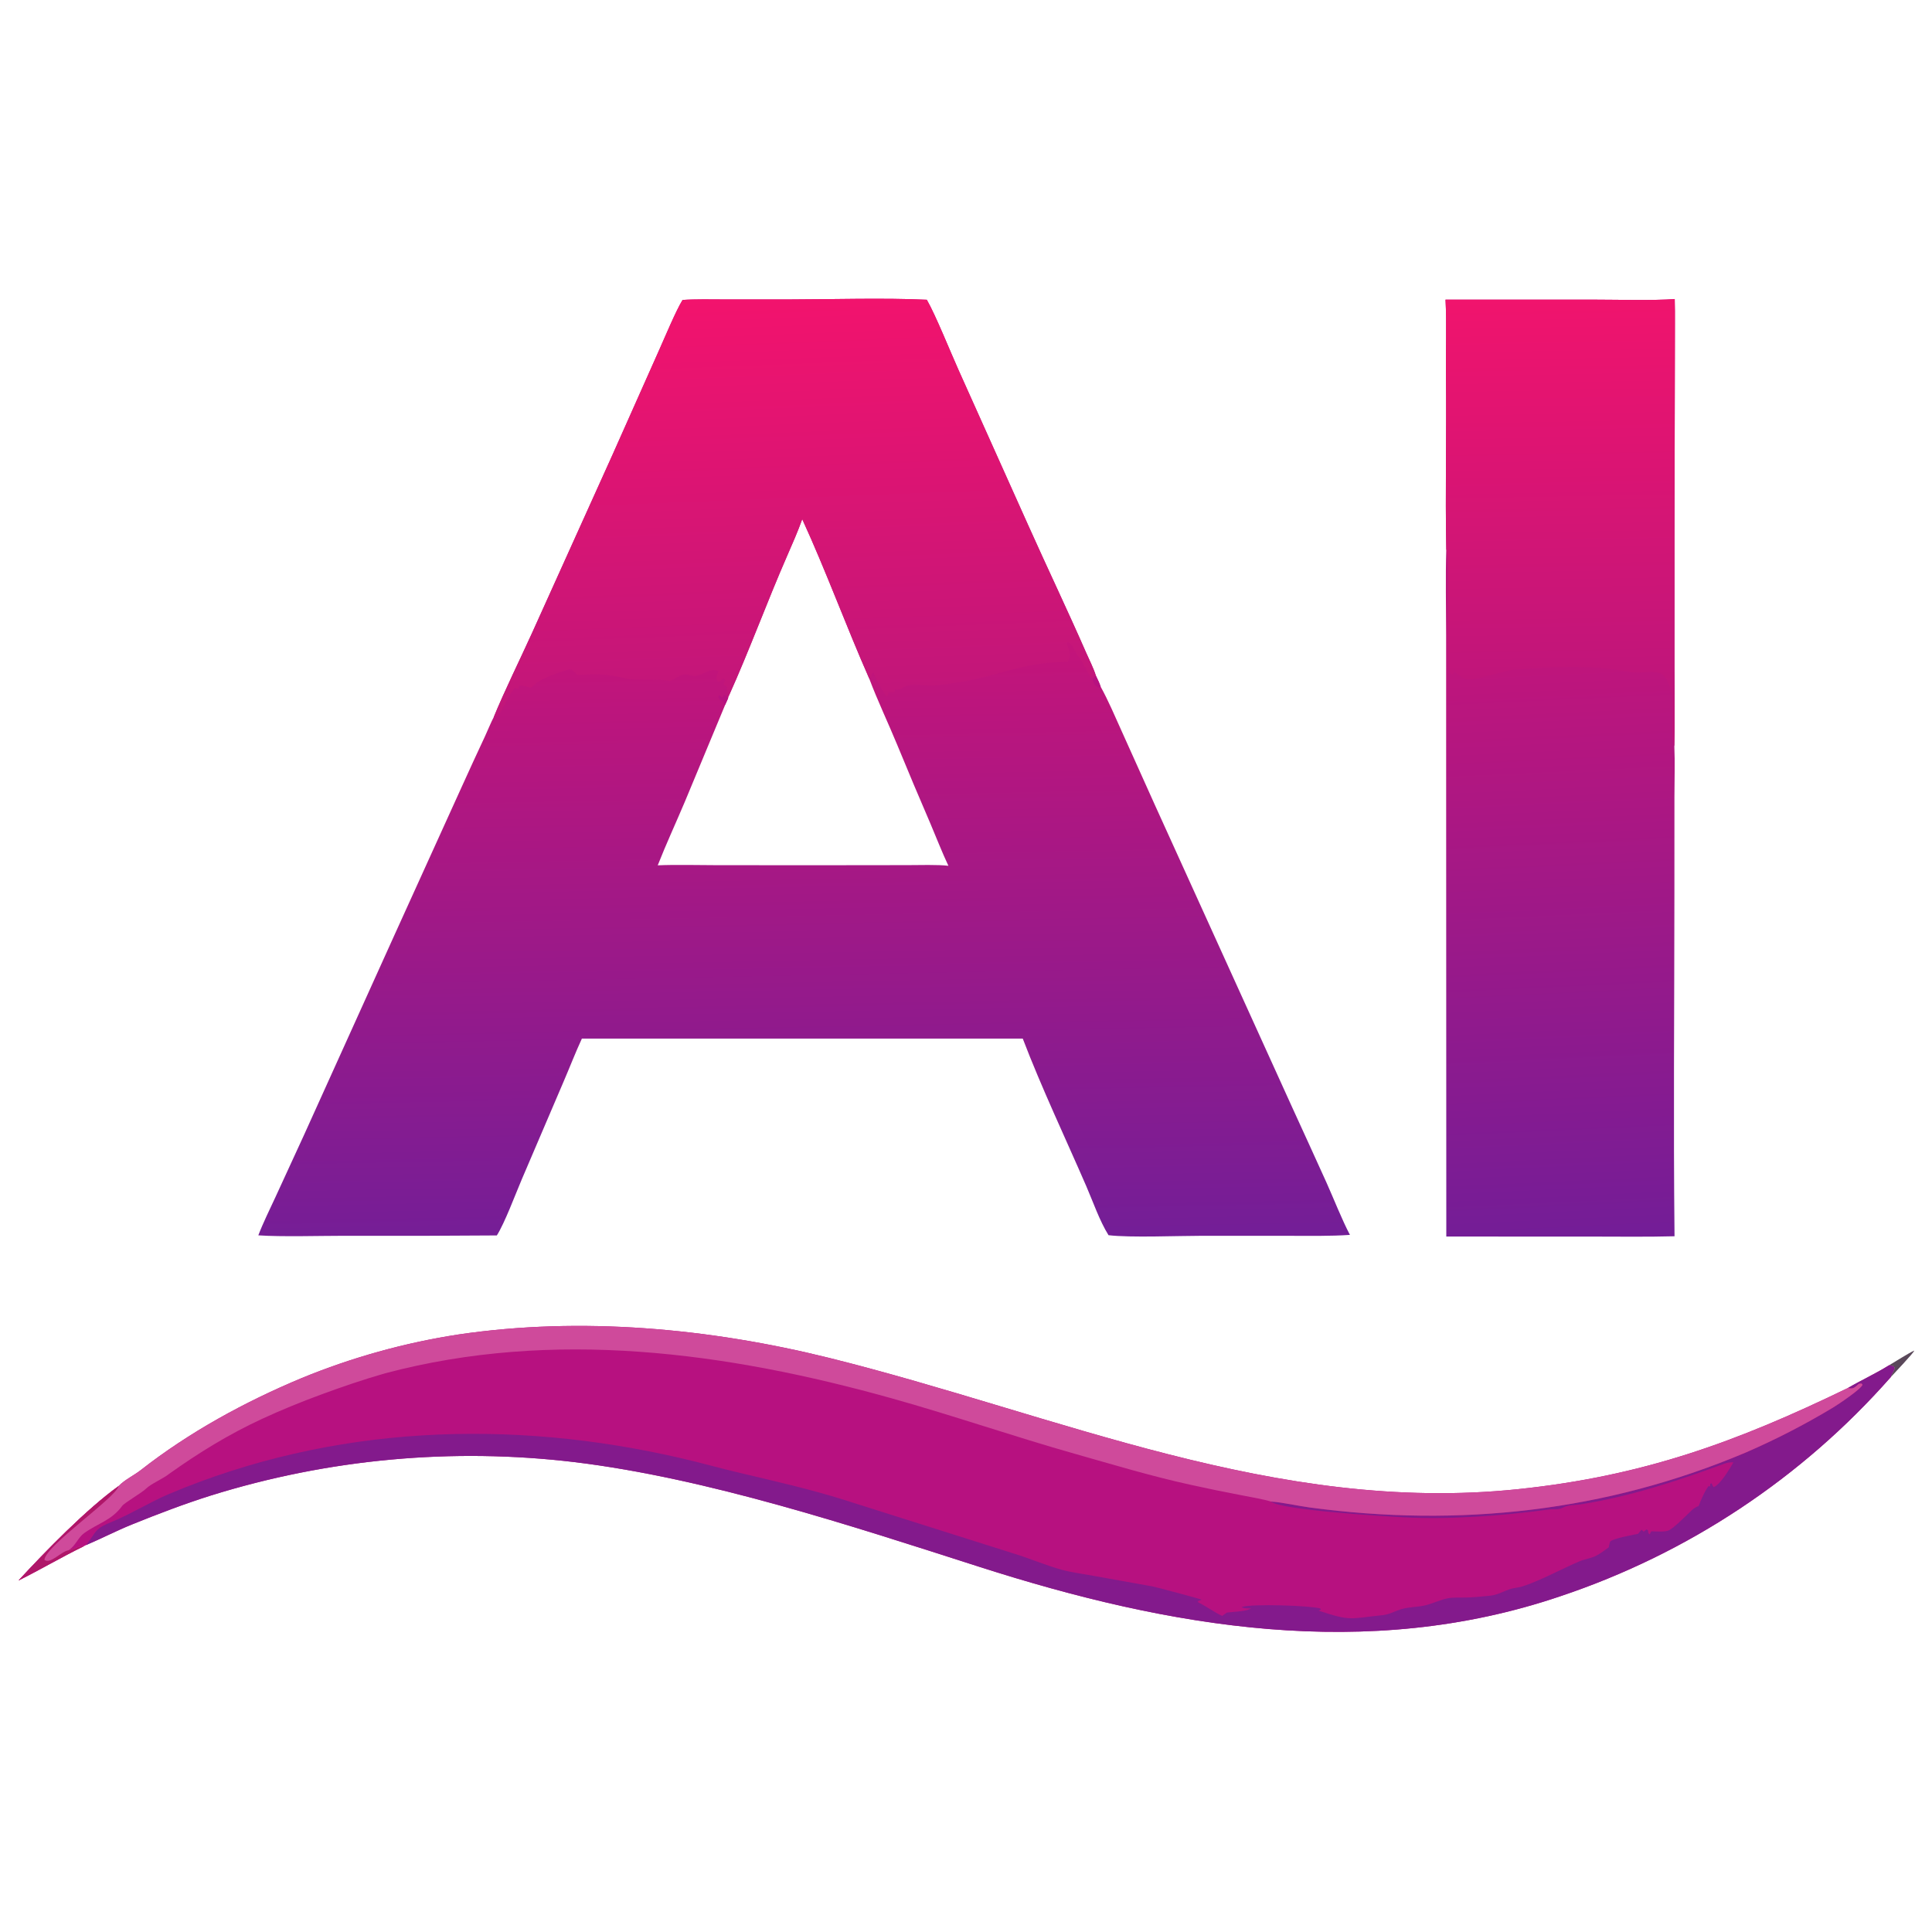
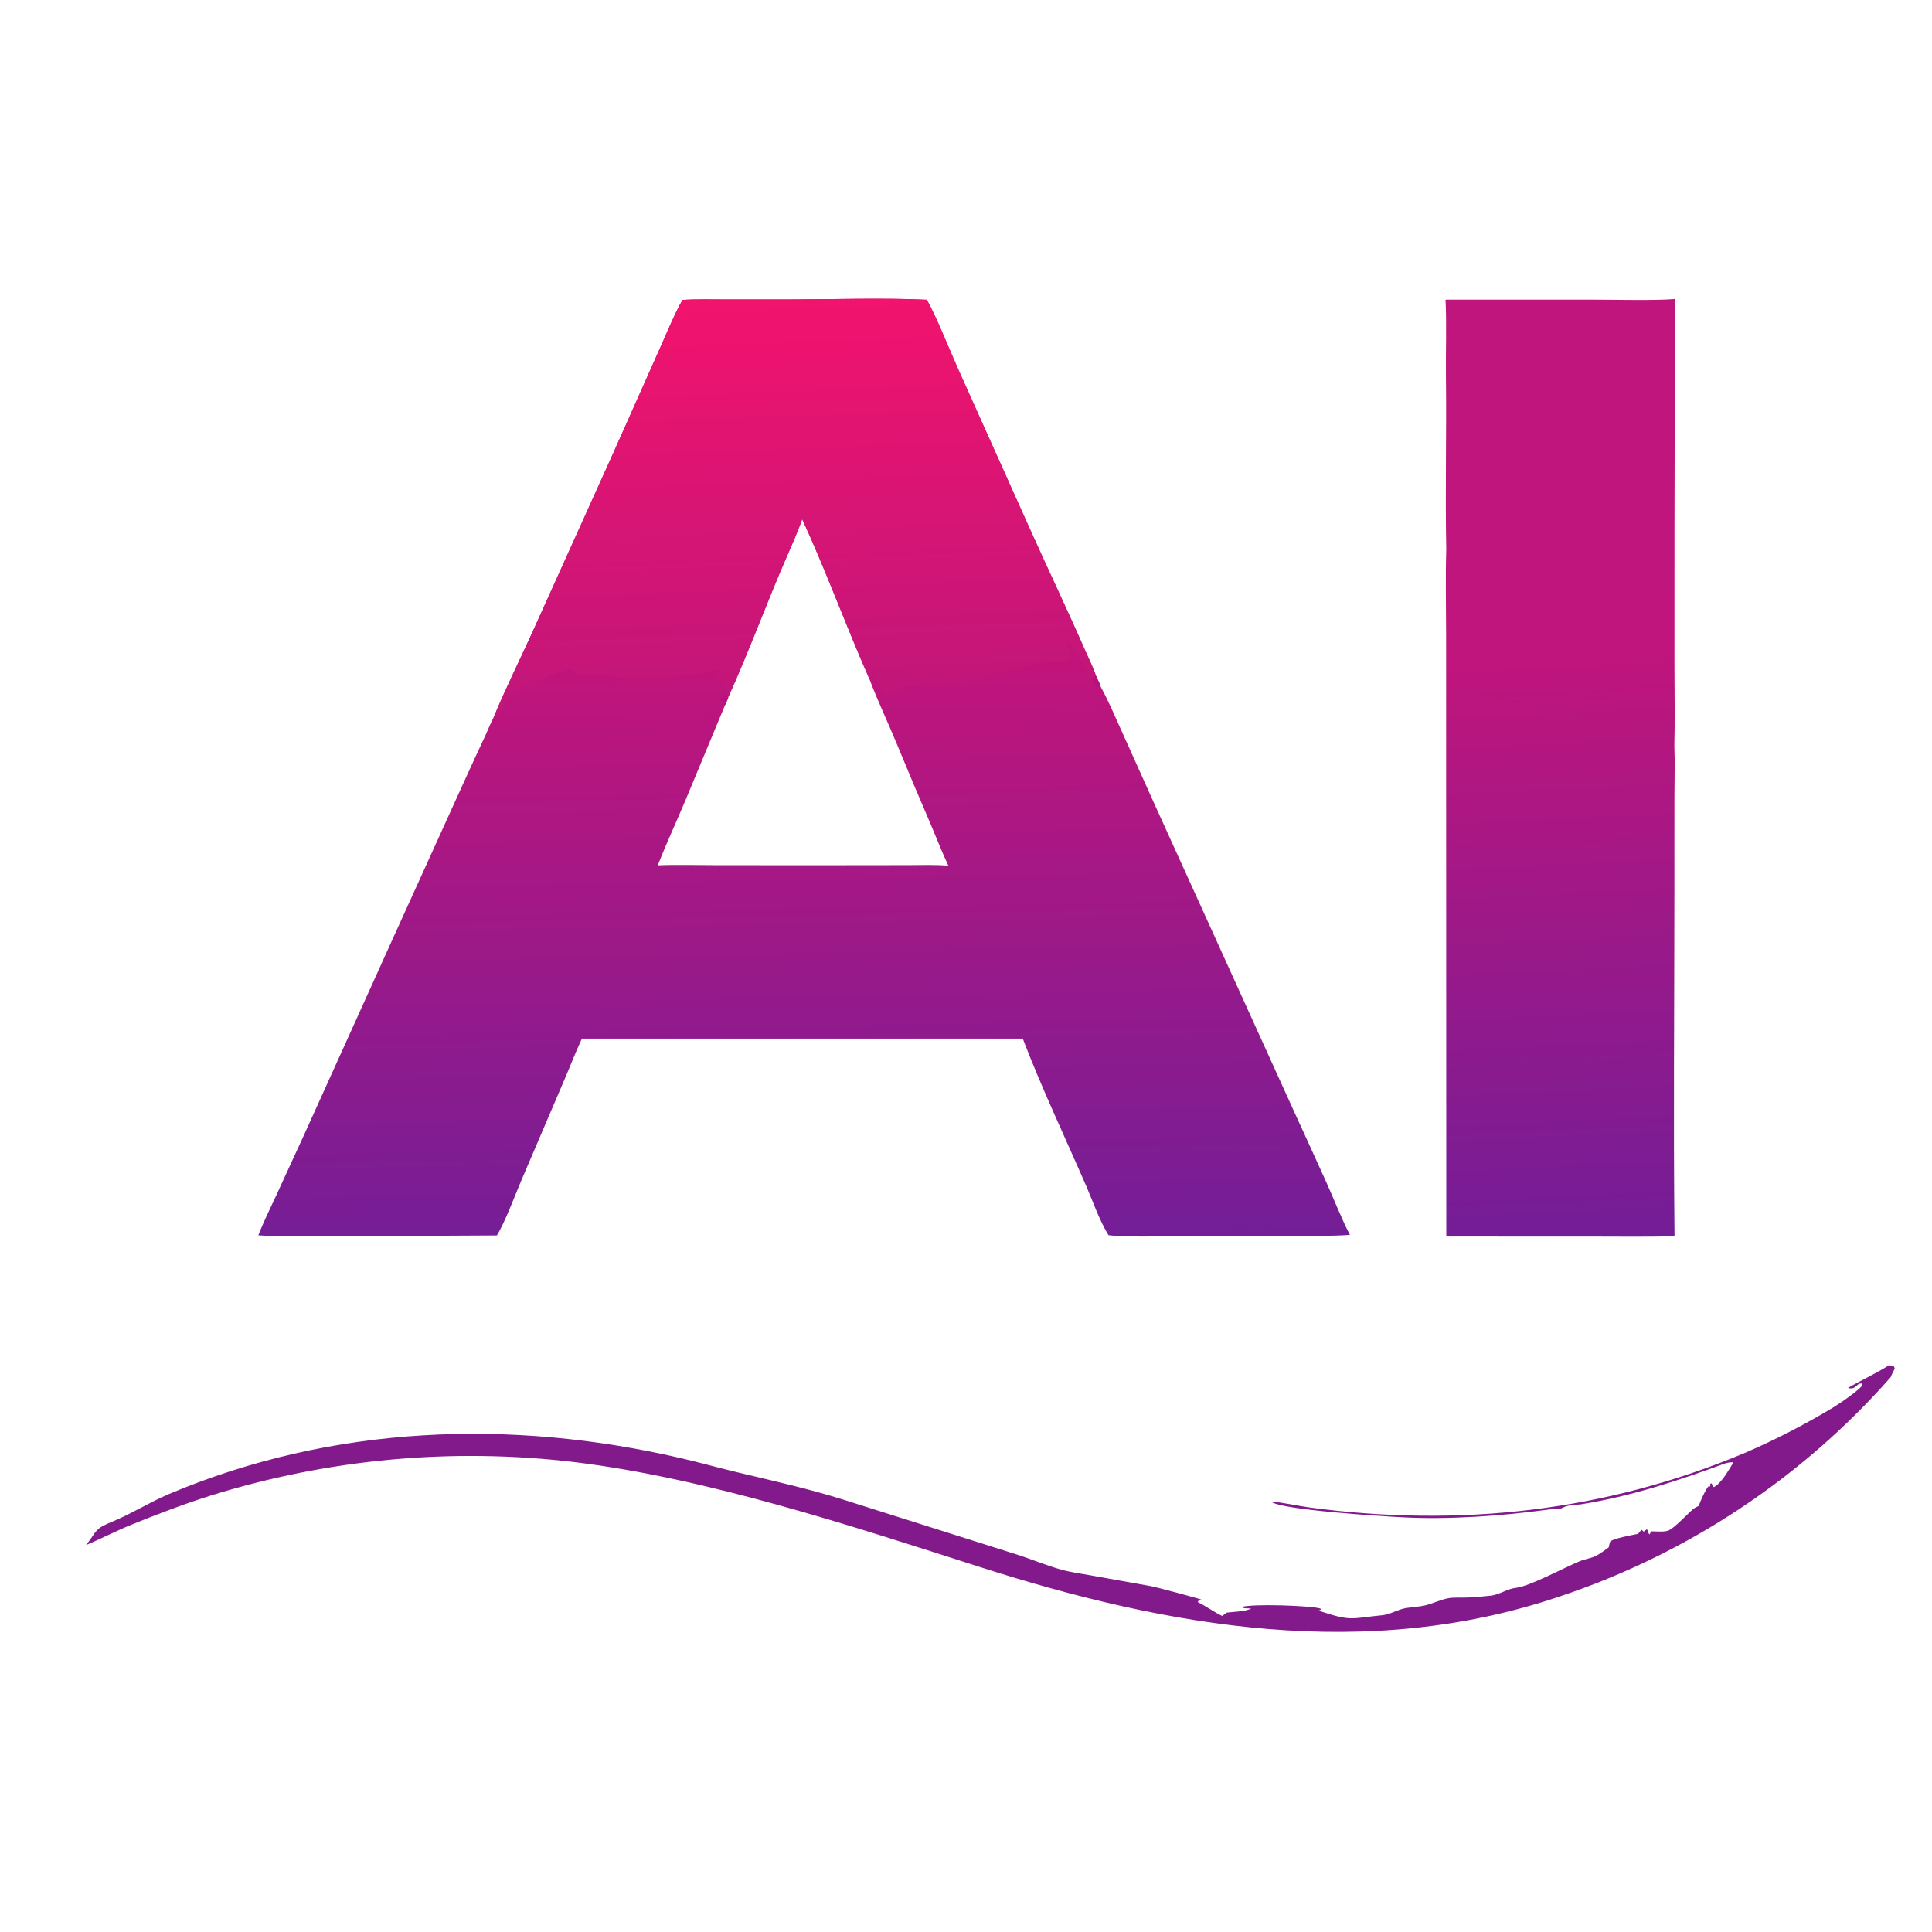
<svg xmlns="http://www.w3.org/2000/svg" width="532" height="532" viewBox="0 0 532 532">
  <defs>
    <linearGradient id="gradient_0" gradientUnits="userSpaceOnUse" x1="218.265" y1="178.4" x2="221.521" y2="342.423">
      <stop offset="0" stop-color="#C4147A" />
      <stop offset="1" stop-color="#731E97" />
    </linearGradient>
  </defs>
  <path fill="url(#gradient_0)" d="M187.954 82.597C191.344 82.34 196.016 82.446 199.492 82.452L217.142 82.453C228.801 82.436 243.784 81.987 255.205 82.539C257.62 86.708 261.76 97.03 263.945 101.882L283.262 144.926C288.486 156.577 293.99 168.109 299.115 179.804C299.914 181.627 301.187 184.125 301.74 185.993C302.209 186.991 302.764 188.061 303.085 189.106C305.073 192.655 307.127 197.47 308.827 201.242L317.992 221.615L355.794 304.862C358.947 311.792 362.126 318.661 365.249 325.605C367.242 330.039 369.531 335.902 371.722 340.04C366.419 340.41 360.584 340.302 355.23 340.3L331.186 340.289C324.368 340.289 311.28 340.848 305.244 340.127C302.737 336.088 301.031 331.028 299.12 326.627C293.329 313.289 286.817 299.557 281.629 285.992L160.228 285.995C158.437 289.868 156.88 293.913 155.189 297.841L143.656 324.803C141.88 328.972 138.992 336.747 136.812 340.193C122.843 340.306 108.875 340.338 94.906 340.289C88.204 340.287 77.466 340.609 71.13 340.167C72.447 336.716 74.312 332.959 75.88 329.568L83.678 312.612L108.709 257.266L127.204 216.531C129.293 211.911 131.413 207.306 133.564 202.715C134.129 201.504 135.368 198.52 135.94 197.508C138.831 190.438 143.321 181.325 146.528 174.251L168.562 125.449L181.535 96.317C182.992 93.069 186.211 85.351 187.954 82.597ZM200.663 191.686L200.488 192.291L199.671 194.111L188.565 220.806C186.104 226.634 183.427 232.401 181.115 238.279C186.189 238.054 192.776 238.242 197.943 238.242L230.266 238.247L249.934 238.224C253.023 238.22 258.298 238.05 261.156 238.41C259.438 234.774 257.784 230.524 256.195 226.781C253.107 219.625 250.081 212.443 247.116 205.236C244.681 199.316 241.529 192.673 239.343 186.823C233.022 172.503 227.398 157.072 220.903 142.95C219.716 146.288 218.204 149.726 216.779 152.983C211.2 165.727 206.382 179.021 200.663 191.686Z" />
  <defs>
    <linearGradient id="gradient_1" gradientUnits="userSpaceOnUse" x1="215.617" y1="81.885" x2="219.867" y2="192.373">
      <stop offset="0" stop-color="#F2136D" />
      <stop offset="1" stop-color="#C1167A" />
    </linearGradient>
  </defs>
  <path fill="url(#gradient_1)" d="M187.954 82.597C191.344 82.34 196.016 82.446 199.492 82.452L217.142 82.453C228.801 82.436 243.784 81.987 255.205 82.539C257.62 86.708 261.76 97.03 263.945 101.882L283.262 144.926C288.486 156.577 293.99 168.109 299.115 179.804C299.914 181.627 301.187 184.125 301.74 185.993L301.234 186.634L300.541 186.67C299.537 185.652 298.145 182.002 296.864 180.649C295.954 179.688 295.559 177.25 293.976 176.83L293.708 177.309C294.338 178.697 295.108 180.97 293.935 182.198C280.619 182.392 274.215 186.654 261.479 188.261C260.008 188.447 257.613 188.773 256.261 188.778C253.218 188.788 250.814 187.753 248.038 189.709C247.627 189.998 246.927 189.854 246.295 189.836L246.498 190.325L246.115 190.638C245.546 190.692 245.289 190.703 244.733 190.578C244.421 191.403 244.632 191.273 244.09 191.74C243.411 191.028 240.806 186.283 240.525 185.203C239.343 186.007 240.831 185.558 239.343 186.823C233.022 172.503 227.398 157.072 220.903 142.95C219.716 146.288 218.204 149.726 216.779 152.983C211.2 165.727 206.382 179.021 200.663 191.686C200.157 190.835 200.22 190.163 200.164 189.201C199.777 188.741 199.784 188.778 199.236 188.513C199.418 187.868 199.376 188.015 199.707 187.42L199.36 186.794C198.238 186.908 198.802 187.675 197.764 187.746C196.911 186.658 197.427 186.079 197.859 184.771C194.498 183.588 193.36 187.088 189.592 185.849C187.585 185.188 186.138 187.05 184.411 187.505C181.008 186.815 175.086 187.539 171.96 186.746C166.964 185.479 164.246 185.607 159.013 185.878C158.426 185.289 157.685 184.37 156.939 184.23C153.243 185.474 148.869 186.596 146.174 189.413C145.002 189.164 144.234 188.651 143.073 188.81C142.743 189.334 142.848 189.038 142.795 189.711C142.15 189.505 142.44 189.643 141.917 189.318C139.694 191.188 138.215 197.473 135.94 197.508C138.831 190.438 143.321 181.325 146.528 174.251L168.562 125.449L181.535 96.317C182.992 93.069 186.211 85.351 187.954 82.597Z" />
-   <path fill="#B71180" d="M199.671 194.111C199.224 193.534 199.424 193.322 198.749 192.832L198.746 193.104L197.978 192.39C197.789 191.665 197.718 191.981 198.054 191.399L198.832 192.055C199.213 191.771 199.17 191.767 199.353 191.341C200.041 191.533 200.034 191.693 200.488 192.291L199.671 194.111Z" />
+   <path fill="#B71180" d="M199.671 194.111C199.224 193.534 199.424 193.322 198.749 192.832L198.746 193.104L197.978 192.39L198.832 192.055C199.213 191.771 199.17 191.767 199.353 191.341C200.041 191.533 200.034 191.693 200.488 192.291L199.671 194.111Z" />
  <path fill="#B71180" d="M301.234 186.634L301.74 185.993C302.209 186.991 302.764 188.061 303.085 189.106L302.834 189.545C301.504 188.686 301.21 188.618 300.878 187.049L301.234 186.634Z" />
-   <path fill="#B71180" d="M32.676 409.195C34.376 407.43 36.876 406.287 38.763 404.811C52.121 394.357 67.382 386.017 83.06 379.473C96.928 373.773 111.425 369.742 126.246 367.466C160.003 362.478 195.403 365.739 228.429 373.942C291.385 389.608 351.369 417.003 417.95 410.065C452.429 406.473 478.165 397.075 508.848 382.2C512.637 379.989 516.318 378.346 520.221 375.917L521.478 376.224L521.745 376.749C521.371 377.8 520.927 378.299 520.639 379.215C496.164 406.99 464.781 427.802 429.671 439.54C376.36 457.635 322.065 448.232 269.699 431.452C234.598 420.205 194.852 407.07 158.214 402.612C124.578 398.592 90.471 401.719 58.127 411.789C50.844 414.075 43.396 416.926 36.311 419.791C32.063 421.509 27.913 423.672 23.698 425.459L23.172 425.726C16.822 428.825 11.12 432.22 5.099 435.205C12.446 427.241 23.822 415.543 32.676 409.195Z" />
  <path fill="#831A8C" d="M508.848 382.2C512.637 379.989 516.318 378.346 520.221 375.917L521.478 376.224L521.745 376.749C521.371 377.8 520.927 378.299 520.639 379.215C496.164 406.99 464.781 427.802 429.671 439.54C376.36 457.635 322.065 448.232 269.699 431.452C234.598 420.205 194.852 407.07 158.214 402.612C124.578 398.592 90.471 401.719 58.127 411.789C50.844 414.075 43.396 416.926 36.311 419.791C32.063 421.509 27.913 423.672 23.698 425.459C26.888 421.394 25.849 421.031 31.22 418.882C36.359 416.738 41.408 413.56 46.515 411.404C91.499 392.41 140.495 390.606 187.685 401.563C192.952 402.786 198.245 404.28 203.53 405.532C213.198 407.822 222.805 409.988 232.307 412.968L279.371 427.857C283.808 429.226 288.105 431.096 292.539 432.3C294.942 432.953 298.159 433.392 300.656 433.845L317.231 436.816C318.422 437.038 330.611 440.289 330.88 440.492L329.813 440.921L329.955 441.23C331.965 442.2 335.044 444.349 336.556 444.961C336.893 444.718 337.317 444.411 337.829 444.042C339.627 443.805 342.942 443.783 344.539 442.918C343.504 442.83 342.531 443.003 341.895 442.503C344.937 441.558 360.649 442.11 363.588 442.913L363.705 443.244L363.072 443.504C372.197 446.521 371.61 445.675 380.689 444.761C382.549 444.574 384.073 443.654 385.835 443.114C387.971 442.459 390.472 442.572 392.691 441.994C394.693 441.473 396.618 440.521 398.661 440.114C400.257 439.796 402.206 439.954 403.841 439.9C406.103 439.825 408.314 439.618 410.561 439.367C412.921 439.104 415.028 437.49 417.356 437.237C421.276 436.809 430.702 431.661 435.039 429.882C436.452 429.302 438.113 429.108 439.46 428.425C440.685 427.803 441.853 426.88 442.981 426.092C443.035 425.835 443.299 424.609 443.353 424.531C443.954 423.656 449.837 422.624 451.041 422.366C451.372 421.954 451.662 421.619 452.016 421.225L452.619 421.759L453.391 421.16L453.776 421.352C453.916 422.194 453.748 421.954 454.222 422.536C454.3 422.391 454.687 421.664 454.72 421.665C455.989 421.667 458.605 421.957 459.68 421.327C461.277 420.391 462.909 418.659 464.265 417.402C465.59 416.174 466.059 415.385 467.754 414.684C468.187 413.406 469.676 410.054 470.54 409.166L470.927 409.339L470.94 408.573L471.321 408.459C471.576 409.08 471.481 409 471.883 409.501C473.868 408.668 476.154 404.599 477.323 402.685C476.638 402.603 475.594 402.765 474.943 403.004C461.97 407.778 449.062 412.041 435.368 414.224C433.728 414.485 431.795 414.348 430.402 415.127C429.083 415.866 427.802 415.434 426.369 415.682C413.438 417.434 399.114 418.486 386.164 417.798C380.76 417.511 352.759 415.809 349.942 413.47C353.26 413.696 357.265 414.649 360.647 415.104C401.814 420.637 442.181 416.224 480.583 400.028C488.888 396.436 496.942 392.291 504.692 387.623C506.242 386.702 512.494 382.482 512.877 381.298L512.558 380.945L511.857 381.051C510.688 382.043 510.376 382.562 508.848 382.2Z" />
-   <path fill="#CF4A9B" d="M32.676 409.195C34.376 407.43 36.876 406.287 38.763 404.811C52.121 394.357 67.382 386.017 83.06 379.473C96.928 373.773 111.425 369.742 126.246 367.466C160.003 362.478 195.403 365.739 228.429 373.942C291.385 389.608 351.369 417.003 417.95 410.065C452.429 406.473 478.165 397.075 508.848 382.2C510.376 382.562 510.688 382.043 511.857 381.051L512.558 380.945L512.877 381.298C512.494 382.482 506.242 386.702 504.692 387.623C496.942 392.291 488.888 396.436 480.583 400.028C442.181 416.224 401.814 420.637 360.647 415.104C357.265 414.649 353.26 413.696 349.942 413.47C348.331 412.908 343.463 412.052 341.637 411.696C336.941 410.8 332.26 409.836 327.593 408.802C316.917 406.456 306.406 403.275 295.889 400.298C279.004 395.516 262.331 389.735 245.453 385.021C200.051 372.34 152.346 365.876 106.09 378.145C100.107 379.853 94.183 381.881 88.348 384.033C82.828 386.069 77.401 388.278 72.073 390.744C63.021 394.933 54.669 400.072 46.562 405.855C45.074 407.082 41.514 408.624 40.248 409.891C39.121 411.018 34.268 413.818 33.653 414.662C30.727 418.674 27.058 419.389 23.159 422.178C21.512 423.356 20.738 425.721 18.995 426.777C18.961 426.812 18.927 426.847 18.892 426.882C20.609 426.605 20.853 425.886 23.172 425.726C16.822 428.825 11.12 432.22 5.099 435.205C12.446 427.241 23.822 415.543 32.676 409.195Z" />
-   <path fill="#AF1669" d="M5.099 435.205C12.446 427.241 23.822 415.543 32.676 409.195C31.741 412.567 12.535 425.583 12.229 429.524C13.889 430.824 16.84 427.172 18.892 426.882C20.609 426.605 20.853 425.886 23.172 425.726C16.822 428.825 11.12 432.22 5.099 435.205Z" />
  <defs>
    <linearGradient id="gradient_2" gradientUnits="userSpaceOnUse" x1="425.729" y1="182.99" x2="433.077" y2="340.77">
      <stop offset="0" stop-color="#BF157C" />
      <stop offset="1" stop-color="#731D97" />
    </linearGradient>
  </defs>
  <path fill="url(#gradient_2)" d="M398.041 82.504L438.517 82.507C444.612 82.504 455.438 82.806 461.157 82.342C461.28 86.82 461.167 91.249 461.2 95.72L461.09 145.696L461.084 183.757C461.093 190.841 461.234 198.451 461.053 205.502C461.245 209.708 461.078 215.064 461.077 219.379L461.067 246.16C461.056 277.451 460.77 309.168 461.102 340.421C453.517 340.624 445.601 340.506 437.981 340.507L398.256 340.498L398.215 218.085L398.209 174.92C398.203 167.246 398.013 158.872 398.248 151.271C397.939 135.399 398.349 119.263 398.159 103.374C398.081 96.799 398.387 88.956 398.041 82.504Z" />
  <defs>
    <linearGradient id="gradient_3" gradientUnits="userSpaceOnUse" x1="428.618" y1="82.501" x2="430.521" y2="190.926">
      <stop offset="0" stop-color="#F0146D" />
      <stop offset="1" stop-color="#BE157B" />
    </linearGradient>
  </defs>
-   <path fill="url(#gradient_3)" d="M398.041 82.504L438.517 82.507C444.612 82.504 455.438 82.806 461.157 82.342C461.28 86.82 461.167 91.249 461.2 95.72L461.09 145.696L461.084 183.757C461.093 190.841 461.234 198.451 461.053 205.502C459.729 203.087 461.339 193.963 460.056 190.114C458.262 182.488 453.827 185.917 449.006 185.042C438.483 183.133 428.146 183.463 417.504 184.353C414.185 184.63 409.415 186.51 405.644 186.966L405.165 187.02C403.141 187.262 402.213 186.187 400.557 185.117C400.763 185.25 400.659 184.274 400.644 184.219C400.486 184.719 400.333 185.15 400.149 185.642L399.77 185.66C399.115 185.176 398.991 184.441 398.887 183.677C398.242 178.934 399.471 152.851 398.248 151.271C397.939 135.399 398.349 119.263 398.159 103.374C398.081 96.799 398.387 88.956 398.041 82.504Z" />
-   <path fill="#534053" fill-opacity="0.957" d="M520.221 375.917C521.722 375.056 525.84 372.417 527.12 371.901C527.079 372.397 521.525 378.245 520.639 379.215C520.927 378.299 521.371 377.8 521.745 376.749L521.478 376.224L520.221 375.917Z" />
</svg>